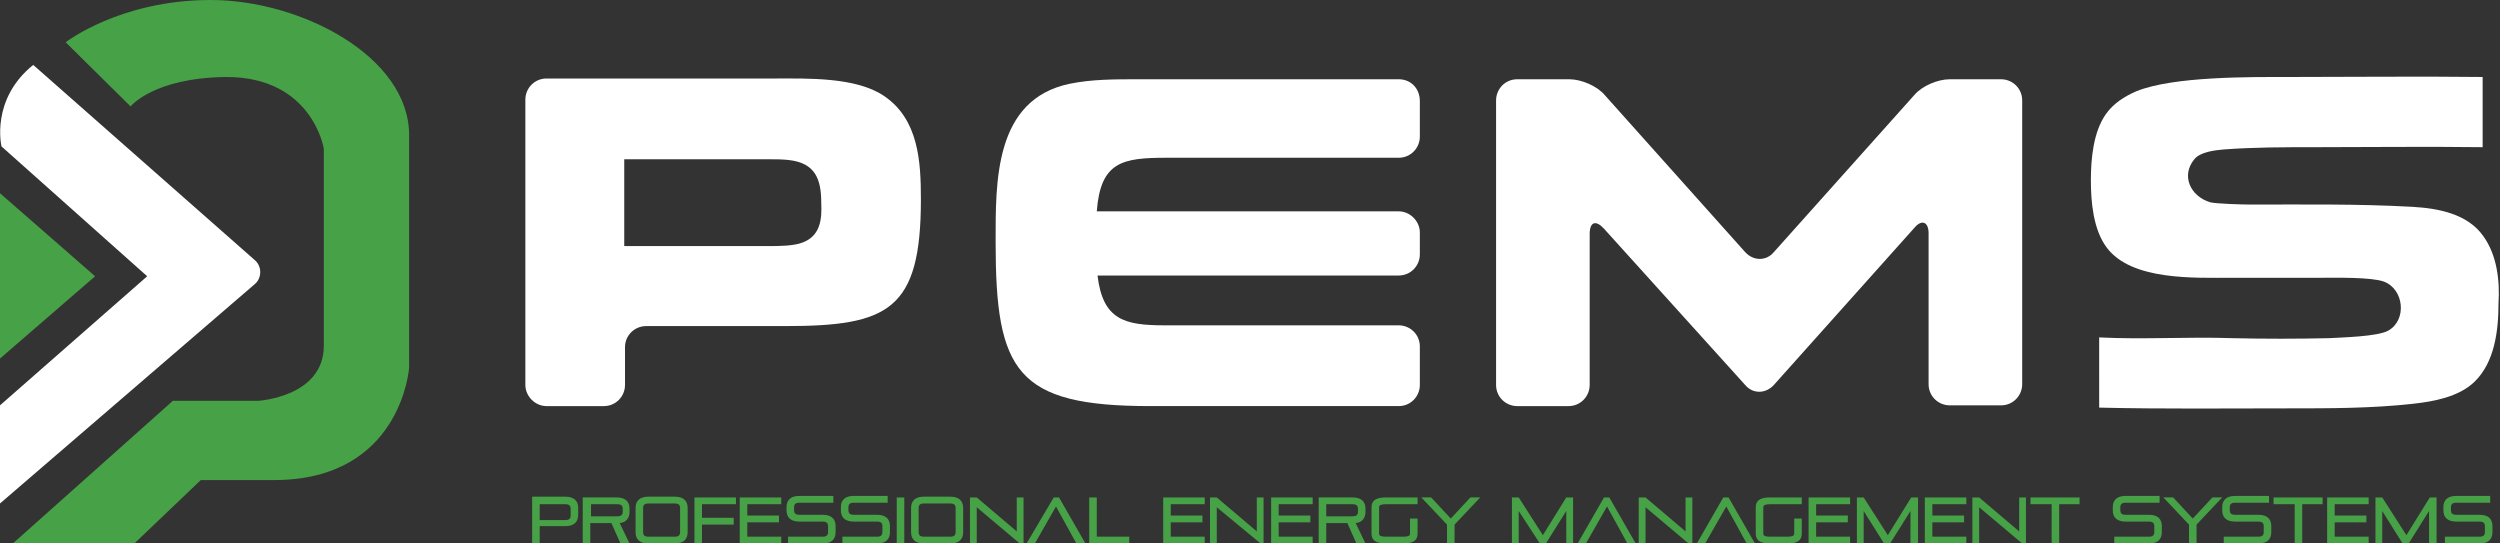
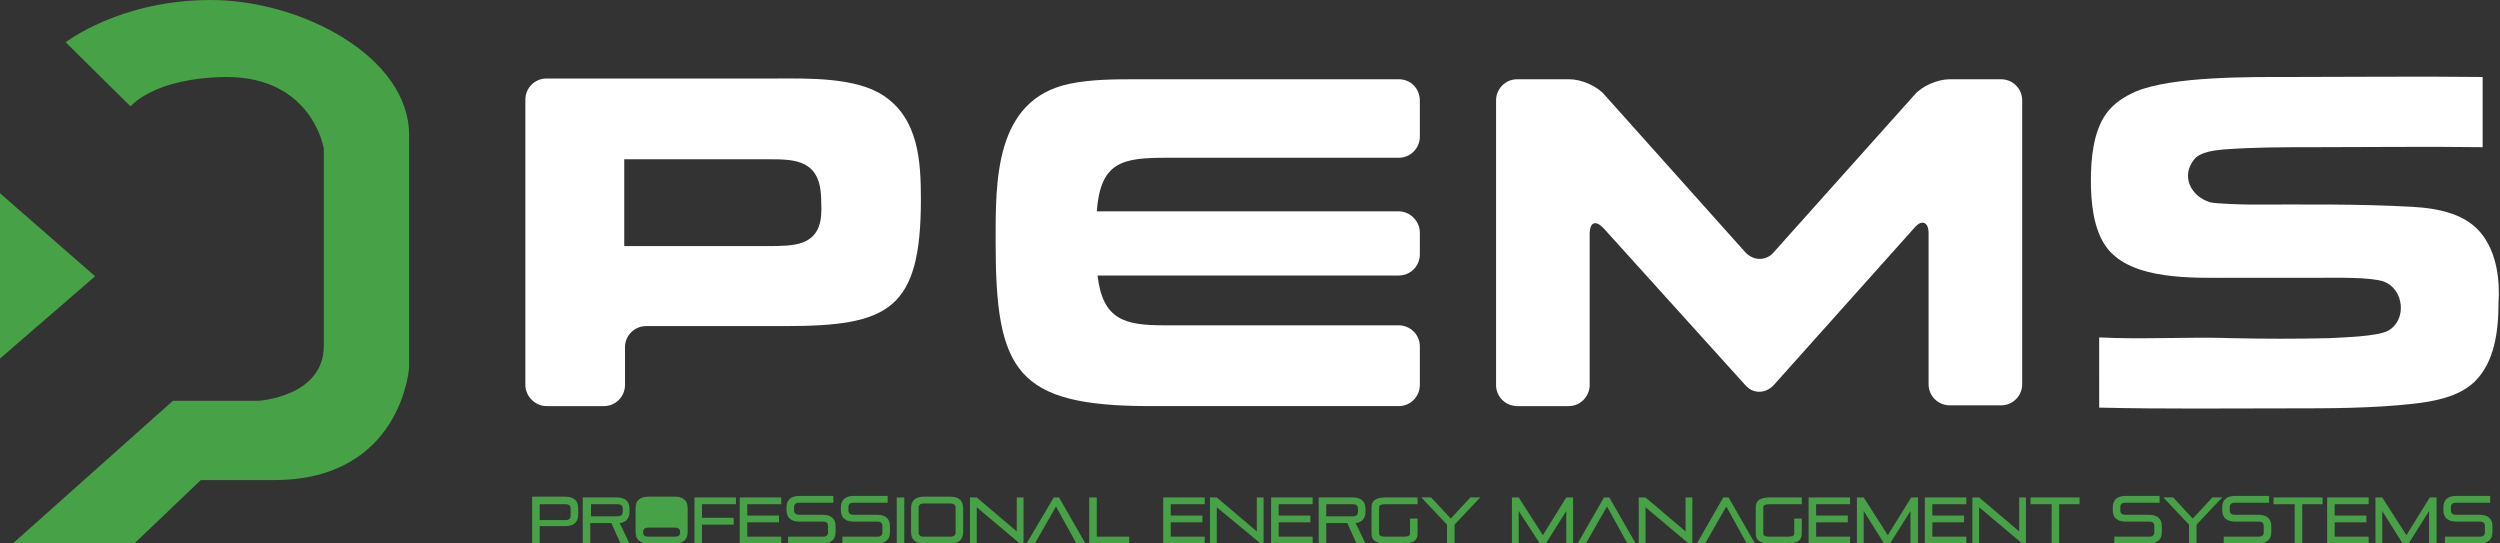
<svg xmlns="http://www.w3.org/2000/svg" version="1.1" id="Layer_1" x="0px" y="0px" viewBox="0 0 331.2 72" style="enable-background:new 0 0 331.2 72;" xml:space="preserve">
  <rect x="0" y="0" width="331.2" height="72" fill="#333333" stroke="none" />
  <style type="text/css">
	.st0{fill-rule:evenodd;clip-rule:evenodd;fill:#FFFFFF;}
	.st1{fill:#47A147;}
	.st2{fill:#FFFFFF;}
</style>
  <g>
    <path class="st0" d="M329,31.3c-2.1-3-6-3.7-9.4-3.9c-7.2-0.4-14.3-0.3-21.5-0.3c-0.9,0-4.5-0.1-5.3-0.3c-2.6-0.8-3.9-3.5-2.1-5.7   c0.8-1,2.8-1.2,3.9-1.3c4-0.3,8-0.3,12-0.3c7.4,0,14.9-0.1,22.3,0v-9.3c-8.5-0.1-16.9,0-25.4,0c-5.5,0-15.6-0.1-20.5,1.9   c-1.6,0.7-3,1.6-4,3c-1.7,2.4-2,6-2,8.8c0,2.8,0.3,6.5,2.1,8.9c3.3,4.4,11.6,4,16.6,4h11.9c1.9,0,6.5-0.1,8.2,0.5   c2.7,1,3.1,5.1,0.6,6.5c-1.4,0.8-6.2,0.9-7.8,1c-4.3,0.1-8.6,0.1-12.9,0c-5.9-0.2-11.8,0.2-17.6-0.1V54c8.4,0.2,16.8,0.1,25.1,0.1   c5.4,0,11,0,16.4-0.6c2.8-0.3,6.1-0.9,8.2-2.9c2.7-2.6,3.2-6.8,3.2-10.4C331.2,37.2,330.8,33.8,329,31.3" />
    <path class="st0" d="M117.1,12.7c-3.7-2.5-10.1-2.3-14.3-2.3H72.4c-1.6,0-2.8,1.3-2.8,2.8v5v17.2V51c0,1.5,1.3,2.8,2.8,2.8h7.6   c1.6,0,2.8-1.3,2.8-2.8v-5c0-1.6,1.3-2.8,2.8-2.8h18.4c13.7,0,18-2.1,18-16.8C122,21.4,121.7,15.8,117.1,12.7 M106.4,32.1   c-1.2,0.5-3.2,0.5-4.5,0.5H82.7V21.1h19.2c0.9,0,1.7,0,2.6,0.1c3.5,0.4,4.3,2.5,4.3,5.7C108.9,29,108.7,31.2,106.4,32.1z" />
    <path class="st0" d="M185.3,10.5h-34.6c-3,0-6.1,0-9,0.6c-10,2.1-9.8,13-9.8,21c0,17.1,2.7,21.7,20.5,21.7h32.9   c1.6,0,2.8-1.3,2.8-2.8v-5.1c0-1.6-1.3-2.8-2.8-2.8h-31c-5.3,0-8.2-0.7-8.9-6.6h39.9c1.6,0,2.8-1.3,2.8-2.8v-2.9   c0-1.5-1.3-2.8-2.8-2.8h-40c0.5-6.6,3.4-7.1,9.3-7.1h30.7c1.6,0,2.8-1.3,2.8-2.8v-4.7C188.1,11.7,186.9,10.5,185.3,10.5" />
    <path class="st0" d="M265.1,10.5h-6.8c-1.6,0-3.7,0.9-4.7,2.1l-18.6,20.8c-1,1.2-2.7,1.2-3.8,0l-18.6-20.8c-1-1.2-3.1-2.1-4.7-2.1   H201c-1.6,0-2.8,1.3-2.8,2.8V51c0,1.6,1.3,2.8,2.8,2.8h6.8c1.6,0,2.8-1.3,2.8-2.8V31c0-1.6,0.8-1.9,1.9-0.7L231.2,51   c1,1.2,2.7,1.2,3.8,0l18.6-20.8c1-1.2,1.9-0.8,1.9,0.7v20c0,1.6,1.3,2.8,2.8,2.8h6.8c1.6,0,2.8-1.3,2.8-2.8V13.3   C267.9,11.7,266.6,10.5,265.1,10.5" />
-     <path class="st1" d="M328.5,72c1.2,0,1.7-0.6,1.7-1.5v-0.8c0-0.9-0.5-1.5-1.7-1.5h-3.1c-0.5,0-0.7-0.2-0.7-0.6v-0.4   c0-0.4,0.2-0.6,0.7-0.6h4.5v-0.9h-4.5c-1.2,0-1.7,0.6-1.7,1.5v0.4c0,0.9,0.5,1.5,1.7,1.5h3.1c0.5,0,0.7,0.2,0.7,0.6v0.8   c0,0.4-0.2,0.6-0.7,0.6h-4.6V72H328.5z M322.8,72v-6.1h-0.9l-3.1,5l-3.2-5h-0.9V72h0.9v-4.3l2.7,4.3h0.8l2.7-4.3V72H322.8z    M313.8,72v-0.9h-4.5v-1.9h4.2v-0.9h-4.2v-1.5h4.5v-0.9h-5.5V72H313.8z M305,72v-5.2h2.7v-0.9h-6.5v0.9h2.8V72H305z M299.2,72   c1.2,0,1.7-0.6,1.7-1.5v-0.8c0-0.9-0.5-1.5-1.7-1.5h-3.1c-0.5,0-0.7-0.2-0.7-0.6v-0.4c0-0.4,0.2-0.6,0.7-0.6h4.5v-0.9h-4.5   c-1.2,0-1.7,0.6-1.7,1.5v0.4c0,0.9,0.5,1.5,1.7,1.5h3.1c0.5,0,0.7,0.2,0.7,0.6v0.8c0,0.4-0.2,0.6-0.7,0.6h-4.6V72H299.2z M291,72   v-2.5l3.4-3.6h-1.3l-2.6,2.8l-2.6-2.8h-1.3l3.4,3.6V72H291z M284.7,72c1.2,0,1.7-0.6,1.7-1.5v-0.8c0-0.9-0.5-1.5-1.7-1.5h-3.1   c-0.5,0-0.7-0.2-0.7-0.6v-0.4c0-0.4,0.2-0.6,0.7-0.6h4.5v-0.9h-4.5c-1.2,0-1.7,0.6-1.7,1.5v0.4c0,0.9,0.5,1.5,1.7,1.5h3.1   c0.5,0,0.7,0.2,0.7,0.6v0.8c0,0.4-0.2,0.6-0.7,0.6h-4.6V72H284.7z M272.8,72v-5.2h2.7v-0.9H269v0.9h2.8V72H272.8z M268.4,72v-6.1   h-0.9v4.5l-5.3-4.5h-0.9V72h0.9v-4.8l5.7,4.8H268.4z M260.5,72v-0.9H256v-1.9h4.2v-0.9H256v-1.5h4.5v-0.9H255V72H260.5z M254.1,72   v-6.1h-0.9l-3.1,5l-3.2-5H246V72h0.9v-4.3l2.7,4.3h0.8l2.7-4.3V72H254.1z M245.1,72v-0.9h-4.5v-1.9h4.2v-0.9h-4.2v-1.5h4.5v-0.9   h-5.5V72H245.1z M236.8,72c1.3,0,1.9-0.4,1.9-1.3v-2h-1v2c0,0.3-0.3,0.4-0.9,0.4h-2.3c-0.6,0-0.9-0.1-0.9-0.4v-3.5   c0-0.3,0.3-0.4,0.9-0.4h4.2v-0.9h-4.2c-1.3,0-1.9,0.4-1.9,1.3v3.5c0,0.9,0.6,1.3,1.9,1.3H236.8z M232.5,72l-3.5-6.1h-0.7l-3.5,6.1   h1.1l2.8-4.9l2.7,4.9H232.5z M224.2,72v-6.1h-0.9v4.5l-5.3-4.5h-0.9V72h0.9v-4.8l5.7,4.8H224.2z M216.7,72l-3.5-6.1h-0.7l-3.5,6.1   h1.1l2.8-4.9l2.7,4.9H216.7z M208.4,72v-6.1h-0.9l-3.1,5l-3.2-5h-0.9V72h0.9v-4.3L204,72h0.8l2.7-4.3V72H208.4z M192.7,72v-2.5   l3.4-3.6h-1.3l-2.6,2.8l-2.6-2.8h-1.3l3.4,3.6V72H192.7z M185.9,72c1.3,0,1.9-0.4,1.9-1.3v-2h-1v2c0,0.3-0.3,0.4-0.9,0.4h-2.3   c-0.6,0-0.9-0.1-0.9-0.4v-3.5c0-0.3,0.3-0.4,0.9-0.4h4.2v-0.9h-4.2c-1.3,0-1.9,0.4-1.9,1.3v3.5c0,0.9,0.6,1.3,1.9,1.3H185.9z    M179.9,67.8c0,0.4-0.2,0.6-0.7,0.6h-3.5v-1.6h3.5c0.5,0,0.7,0.2,0.7,0.6V67.8z M180.9,72l-1.3-2.7c0.9-0.1,1.3-0.7,1.3-1.5v-0.4   c0-0.9-0.5-1.5-1.7-1.5h-4.5V72h1v-2.7h2.8l1.2,2.7H180.9z M173.9,72v-0.9h-4.5v-1.9h4.2v-0.9h-4.2v-1.5h4.5v-0.9h-5.5V72H173.9z    M167.4,72v-6.1h-0.9v4.5l-5.3-4.5h-0.9V72h0.9v-4.8L167,72H167.4z M159.6,72v-0.9h-4.5v-1.9h4.2v-0.9h-4.2v-1.5h4.5v-0.9h-5.5V72   H159.6z M149.6,72v-0.9h-4.3v-5.2h-1V72H149.6z M143.8,72l-3.5-6.1h-0.7L136,72h1.1l2.8-4.9l2.7,4.9H143.8z M135.6,72v-6.1h-0.9   v4.5l-5.3-4.5h-0.9V72h0.9v-4.8l5.7,4.8H135.6z M126.6,70.5c0,0.4-0.2,0.6-0.7,0.6h-3.5c-0.5,0-0.7-0.2-0.7-0.6v-3.2   c0-0.4,0.2-0.6,0.7-0.6h3.5c0.5,0,0.7,0.2,0.7,0.6V70.5z M125.9,72c1.2,0,1.7-0.6,1.7-1.5v-3.2c0-0.9-0.5-1.5-1.7-1.5h-3.5   c-1.2,0-1.7,0.6-1.7,1.5v3.2c0,0.9,0.5,1.5,1.7,1.5H125.9z M119.8,72v-6.1h-1V72H119.8z M116.2,72c1.2,0,1.7-0.6,1.7-1.5v-0.8   c0-0.9-0.5-1.5-1.7-1.5h-3.1c-0.5,0-0.7-0.2-0.7-0.6v-0.4c0-0.4,0.2-0.6,0.7-0.6h4.5v-0.9h-4.5c-1.2,0-1.7,0.6-1.7,1.5v0.4   c0,0.9,0.5,1.5,1.7,1.5h3.1c0.5,0,0.7,0.2,0.7,0.6v0.8c0,0.4-0.2,0.6-0.7,0.6h-4.6V72H116.2z M109,72c1.2,0,1.7-0.6,1.7-1.5v-0.8   c0-0.9-0.5-1.5-1.7-1.5h-3.1c-0.5,0-0.7-0.2-0.7-0.6v-0.4c0-0.4,0.2-0.6,0.7-0.6h4.5v-0.9h-4.5c-1.2,0-1.7,0.6-1.7,1.5v0.4   c0,0.9,0.5,1.5,1.7,1.5h3.1c0.5,0,0.7,0.2,0.7,0.6v0.8c0,0.4-0.2,0.6-0.7,0.6h-4.6V72H109z M103.5,72v-0.9h-4.5v-1.9h4.2v-0.9h-4.2   v-1.5h4.5v-0.9H98V72H103.5z M97.2,69.5v-0.9H93v-1.8h4.5v-0.9H92V72h1v-2.5H97.2z M90.1,70.5c0,0.4-0.2,0.6-0.7,0.6h-3.5   c-0.5,0-0.7-0.2-0.7-0.6v-3.2c0-0.4,0.2-0.6,0.7-0.6h3.5c0.5,0,0.7,0.2,0.7,0.6V70.5z M89.4,72c1.2,0,1.7-0.6,1.7-1.5v-3.2   c0-0.9-0.5-1.5-1.7-1.5h-3.5c-1.2,0-1.7,0.6-1.7,1.5v3.2c0,0.9,0.5,1.5,1.7,1.5H89.4z M82.5,67.8c0,0.4-0.2,0.6-0.7,0.6h-3.5v-1.6   h3.5c0.5,0,0.7,0.2,0.7,0.6V67.8z M83.4,72l-1.3-2.7c0.9-0.1,1.3-0.7,1.3-1.5v-0.4c0-0.9-0.5-1.5-1.7-1.5h-4.5V72h1v-2.7h2.8   l1.2,2.7H83.4z M75.6,68.3c0,0.4-0.2,0.6-0.7,0.6h-3.4v-2.1h3.4c0.5,0,0.7,0.2,0.7,0.6V68.3z M74.9,69.7c1.2,0,1.7-0.6,1.7-1.5   v-0.9c0-0.9-0.5-1.5-1.7-1.5h-4.4V72h1v-2.3H74.9z" />
+     <path class="st1" d="M328.5,72c1.2,0,1.7-0.6,1.7-1.5v-0.8c0-0.9-0.5-1.5-1.7-1.5h-3.1c-0.5,0-0.7-0.2-0.7-0.6v-0.4   c0-0.4,0.2-0.6,0.7-0.6h4.5v-0.9h-4.5c-1.2,0-1.7,0.6-1.7,1.5v0.4c0,0.9,0.5,1.5,1.7,1.5h3.1c0.5,0,0.7,0.2,0.7,0.6v0.8   c0,0.4-0.2,0.6-0.7,0.6h-4.6V72H328.5z M322.8,72v-6.1h-0.9l-3.1,5l-3.2-5h-0.9V72h0.9v-4.3l2.7,4.3h0.8l2.7-4.3V72H322.8z    M313.8,72v-0.9h-4.5v-1.9h4.2v-0.9h-4.2v-1.5h4.5v-0.9h-5.5V72H313.8z M305,72v-5.2h2.7v-0.9h-6.5v0.9h2.8V72H305z M299.2,72   c1.2,0,1.7-0.6,1.7-1.5v-0.8c0-0.9-0.5-1.5-1.7-1.5h-3.1c-0.5,0-0.7-0.2-0.7-0.6v-0.4c0-0.4,0.2-0.6,0.7-0.6h4.5v-0.9h-4.5   c-1.2,0-1.7,0.6-1.7,1.5v0.4c0,0.9,0.5,1.5,1.7,1.5h3.1c0.5,0,0.7,0.2,0.7,0.6v0.8c0,0.4-0.2,0.6-0.7,0.6h-4.6V72H299.2z M291,72   v-2.5l3.4-3.6h-1.3l-2.6,2.8l-2.6-2.8h-1.3l3.4,3.6V72H291z M284.7,72c1.2,0,1.7-0.6,1.7-1.5v-0.8c0-0.9-0.5-1.5-1.7-1.5h-3.1   c-0.5,0-0.7-0.2-0.7-0.6v-0.4c0-0.4,0.2-0.6,0.7-0.6h4.5v-0.9h-4.5c-1.2,0-1.7,0.6-1.7,1.5v0.4c0,0.9,0.5,1.5,1.7,1.5h3.1   c0.5,0,0.7,0.2,0.7,0.6v0.8c0,0.4-0.2,0.6-0.7,0.6h-4.6V72H284.7z M272.8,72v-5.2h2.7v-0.9H269v0.9h2.8V72H272.8z M268.4,72v-6.1   h-0.9v4.5l-5.3-4.5h-0.9V72h0.9v-4.8l5.7,4.8H268.4z M260.5,72v-0.9H256v-1.9h4.2v-0.9H256v-1.5h4.5v-0.9H255V72H260.5z M254.1,72   v-6.1h-0.9l-3.1,5l-3.2-5H246V72h0.9v-4.3l2.7,4.3h0.8l2.7-4.3V72H254.1z M245.1,72v-0.9h-4.5v-1.9h4.2v-0.9h-4.2v-1.5h4.5v-0.9   h-5.5V72H245.1z M236.8,72c1.3,0,1.9-0.4,1.9-1.3v-2h-1v2c0,0.3-0.3,0.4-0.9,0.4h-2.3c-0.6,0-0.9-0.1-0.9-0.4v-3.5   c0-0.3,0.3-0.4,0.9-0.4h4.2v-0.9h-4.2c-1.3,0-1.9,0.4-1.9,1.3v3.5c0,0.9,0.6,1.3,1.9,1.3H236.8z M232.5,72l-3.5-6.1h-0.7l-3.5,6.1   h1.1l2.8-4.9l2.7,4.9H232.5z M224.2,72v-6.1h-0.9v4.5l-5.3-4.5h-0.9V72h0.9v-4.8l5.7,4.8H224.2z M216.7,72l-3.5-6.1h-0.7l-3.5,6.1   h1.1l2.8-4.9l2.7,4.9H216.7z M208.4,72v-6.1h-0.9l-3.1,5l-3.2-5h-0.9V72h0.9v-4.3L204,72h0.8l2.7-4.3V72H208.4z M192.7,72v-2.5   l3.4-3.6h-1.3l-2.6,2.8l-2.6-2.8h-1.3l3.4,3.6V72H192.7z M185.9,72c1.3,0,1.9-0.4,1.9-1.3v-2h-1v2c0,0.3-0.3,0.4-0.9,0.4h-2.3   c-0.6,0-0.9-0.1-0.9-0.4v-3.5c0-0.3,0.3-0.4,0.9-0.4h4.2v-0.9h-4.2c-1.3,0-1.9,0.4-1.9,1.3v3.5c0,0.9,0.6,1.3,1.9,1.3H185.9z    M179.9,67.8c0,0.4-0.2,0.6-0.7,0.6h-3.5v-1.6h3.5c0.5,0,0.7,0.2,0.7,0.6V67.8z M180.9,72l-1.3-2.7c0.9-0.1,1.3-0.7,1.3-1.5v-0.4   c0-0.9-0.5-1.5-1.7-1.5h-4.5V72h1v-2.7h2.8l1.2,2.7H180.9z M173.9,72v-0.9h-4.5v-1.9h4.2v-0.9h-4.2v-1.5h4.5v-0.9h-5.5V72H173.9z    M167.4,72v-6.1h-0.9v4.5l-5.3-4.5h-0.9V72h0.9v-4.8L167,72H167.4z M159.6,72v-0.9h-4.5v-1.9h4.2v-0.9h-4.2v-1.5h4.5v-0.9h-5.5V72   H159.6z M149.6,72v-0.9h-4.3v-5.2h-1V72H149.6z M143.8,72l-3.5-6.1h-0.7L136,72h1.1l2.8-4.9l2.7,4.9H143.8z M135.6,72v-6.1h-0.9   v4.5l-5.3-4.5h-0.9V72h0.9v-4.8l5.7,4.8H135.6z M126.6,70.5c0,0.4-0.2,0.6-0.7,0.6h-3.5c-0.5,0-0.7-0.2-0.7-0.6v-3.2   c0-0.4,0.2-0.6,0.7-0.6h3.5c0.5,0,0.7,0.2,0.7,0.6V70.5z M125.9,72c1.2,0,1.7-0.6,1.7-1.5v-3.2c0-0.9-0.5-1.5-1.7-1.5h-3.5   c-1.2,0-1.7,0.6-1.7,1.5v3.2c0,0.9,0.5,1.5,1.7,1.5H125.9z M119.8,72v-6.1h-1V72H119.8z M116.2,72c1.2,0,1.7-0.6,1.7-1.5v-0.8   c0-0.9-0.5-1.5-1.7-1.5h-3.1c-0.5,0-0.7-0.2-0.7-0.6v-0.4c0-0.4,0.2-0.6,0.7-0.6h4.5v-0.9h-4.5c-1.2,0-1.7,0.6-1.7,1.5v0.4   c0,0.9,0.5,1.5,1.7,1.5h3.1c0.5,0,0.7,0.2,0.7,0.6v0.8c0,0.4-0.2,0.6-0.7,0.6h-4.6V72H116.2z M109,72c1.2,0,1.7-0.6,1.7-1.5v-0.8   c0-0.9-0.5-1.5-1.7-1.5h-3.1c-0.5,0-0.7-0.2-0.7-0.6v-0.4c0-0.4,0.2-0.6,0.7-0.6h4.5v-0.9h-4.5c-1.2,0-1.7,0.6-1.7,1.5v0.4   c0,0.9,0.5,1.5,1.7,1.5h3.1c0.5,0,0.7,0.2,0.7,0.6v0.8c0,0.4-0.2,0.6-0.7,0.6h-4.6V72H109z M103.5,72v-0.9h-4.5v-1.9h4.2v-0.9h-4.2   v-1.5h4.5v-0.9H98V72H103.5z M97.2,69.5v-0.9H93v-1.8h4.5v-0.9H92V72h1v-2.5H97.2z M90.1,70.5c0,0.4-0.2,0.6-0.7,0.6h-3.5   c-0.5,0-0.7-0.2-0.7-0.6c0-0.4,0.2-0.6,0.7-0.6h3.5c0.5,0,0.7,0.2,0.7,0.6V70.5z M89.4,72c1.2,0,1.7-0.6,1.7-1.5v-3.2   c0-0.9-0.5-1.5-1.7-1.5h-3.5c-1.2,0-1.7,0.6-1.7,1.5v3.2c0,0.9,0.5,1.5,1.7,1.5H89.4z M82.5,67.8c0,0.4-0.2,0.6-0.7,0.6h-3.5v-1.6   h3.5c0.5,0,0.7,0.2,0.7,0.6V67.8z M83.4,72l-1.3-2.7c0.9-0.1,1.3-0.7,1.3-1.5v-0.4c0-0.9-0.5-1.5-1.7-1.5h-4.5V72h1v-2.7h2.8   l1.2,2.7H83.4z M75.6,68.3c0,0.4-0.2,0.6-0.7,0.6h-3.4v-2.1h3.4c0.5,0,0.7,0.2,0.7,0.6V68.3z M74.9,69.7c1.2,0,1.7-0.6,1.7-1.5   v-0.9c0-0.9-0.5-1.5-1.7-1.5h-4.4V72h1v-2.3H74.9z" />
    <path class="st1" d="M17.3,14.1L8.7,5.6c0,0,7.2-5.6,19.2-5.6s26.3,7.5,26.3,17.9v30.8c0,0-1,14.9-17.9,14.9h-9.7L17.8,72H1.7   l21.2-18.9h11.3c0,0,8.7-0.5,8.7-7.3V19.7c0,0-1.5-9.5-12.9-9.5C20.3,10.3,17.3,14.1,17.3,14.1" />
    <polygon class="st1" points="0,25.6 0,47.5 12.6,36.6  " />
-     <path class="st2" d="M0.2,19.4c0,0-1.5-6.2,4.2-10.8l29.4,25.9c0.9,0.8,0.9,2.3,0,3.1L0,66.7v-13l19.5-17.1L0.2,19.4z" />
  </g>
</svg>